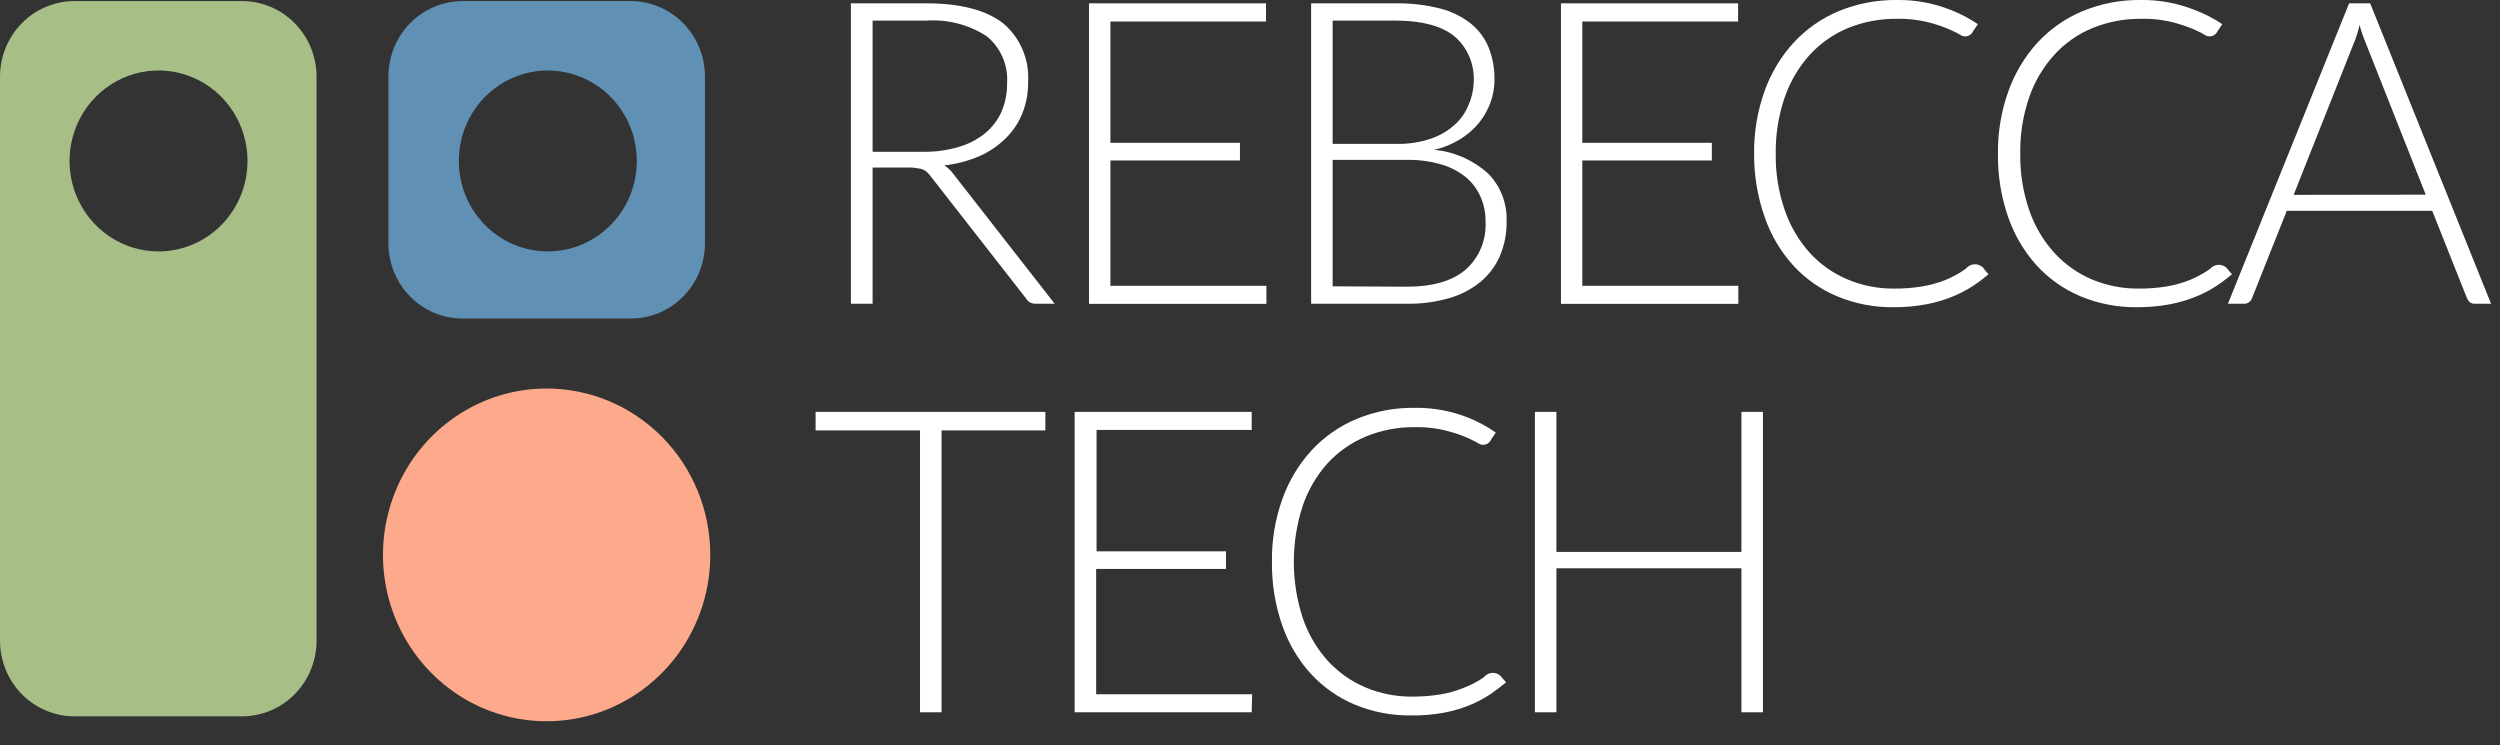
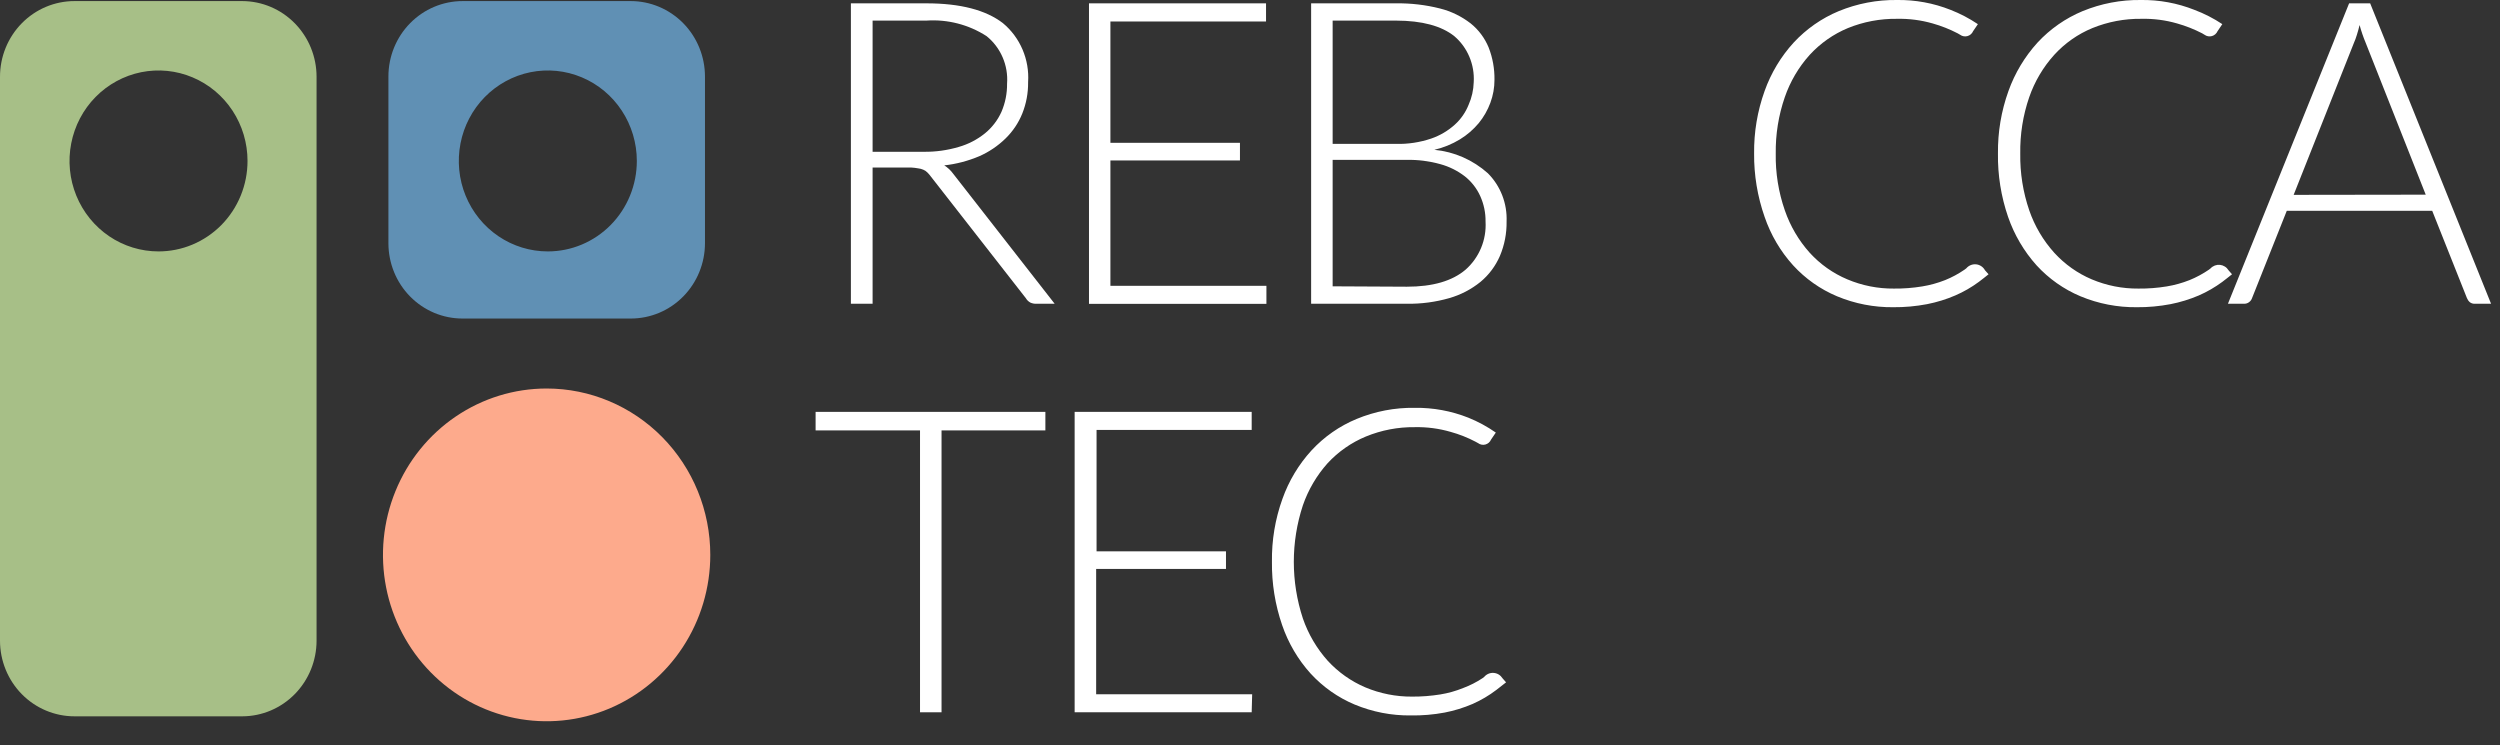
<svg xmlns="http://www.w3.org/2000/svg" width="104" height="31" viewBox="0 0 104 31" fill="none">
  <rect x="0" y="0" width="104" height="31" fill="#333333" stroke="none" />
-   <path d="M43.874 12.636H43.108C43.024 12.639 42.939 12.622 42.862 12.587C42.785 12.545 42.721 12.483 42.677 12.407L38.72 7.339C38.677 7.279 38.628 7.222 38.575 7.171C38.528 7.123 38.471 7.085 38.409 7.06C38.34 7.03 38.267 7.011 38.192 7.003C38.1 6.986 38.007 6.975 37.913 6.97H36.3V12.636H35.397V0.139H38.538C39.954 0.139 41.011 0.418 41.717 0.959C42.073 1.254 42.354 1.631 42.537 2.059C42.72 2.487 42.8 2.954 42.769 3.419C42.775 3.866 42.693 4.309 42.527 4.723C42.369 5.115 42.131 5.468 41.83 5.761C41.512 6.071 41.142 6.322 40.737 6.499C40.272 6.696 39.781 6.825 39.281 6.88C39.427 6.971 39.554 7.091 39.656 7.232L43.874 12.636ZM38.417 6.314C38.913 6.322 39.406 6.254 39.882 6.113C40.281 6 40.654 5.806 40.979 5.543C41.27 5.304 41.504 5 41.66 4.654C41.819 4.284 41.899 3.884 41.894 3.481C41.922 3.105 41.858 2.728 41.709 2.383C41.56 2.037 41.33 1.735 41.039 1.501C40.294 1.022 39.418 0.797 38.538 0.857H36.3V6.314H38.417Z" fill="white" />
+   <path d="M43.874 12.636H43.108C43.024 12.639 42.939 12.622 42.862 12.587C42.785 12.545 42.721 12.483 42.677 12.407L38.72 7.339C38.677 7.279 38.628 7.222 38.575 7.171C38.528 7.123 38.471 7.085 38.409 7.06C38.34 7.03 38.267 7.011 38.192 7.003C38.1 6.986 38.007 6.975 37.913 6.97H36.3V12.636H35.397V0.139H38.538C39.954 0.139 41.011 0.418 41.717 0.959C42.073 1.254 42.354 1.631 42.537 2.059C42.72 2.487 42.8 2.954 42.769 3.419C42.775 3.866 42.693 4.309 42.527 4.723C42.369 5.115 42.131 5.468 41.83 5.761C41.512 6.071 41.142 6.322 40.737 6.499C40.272 6.696 39.781 6.825 39.281 6.88C39.427 6.971 39.554 7.091 39.656 7.232L43.874 12.636ZM38.417 6.314C38.913 6.322 39.406 6.254 39.882 6.113C40.281 6 40.654 5.806 40.979 5.543C41.27 5.304 41.504 5 41.66 4.654C41.819 4.284 41.899 3.884 41.894 3.481C41.922 3.105 41.858 2.728 41.709 2.383C41.56 2.037 41.33 1.735 41.039 1.501C40.294 1.022 39.418 0.797 38.538 0.857H36.3V6.314Z" fill="white" />
  <path d="M52.683 11.89V12.64H45.302V0.139H52.667V0.894H46.193V5.941H51.582V6.675H46.193V11.89H52.683Z" fill="white" />
  <path d="M58.08 0.139C58.694 0.131 59.307 0.202 59.903 0.353C60.367 0.469 60.802 0.681 61.182 0.976C61.51 1.24 61.767 1.584 61.928 1.976C62.095 2.404 62.177 2.861 62.17 3.321C62.171 3.646 62.113 3.968 62.001 4.272C61.887 4.581 61.724 4.868 61.517 5.121C61.294 5.388 61.029 5.617 60.734 5.797C60.404 5.998 60.044 6.144 59.669 6.232C60.494 6.31 61.273 6.652 61.896 7.208C62.156 7.469 62.36 7.783 62.494 8.129C62.628 8.475 62.689 8.845 62.674 9.217C62.682 9.709 62.587 10.196 62.396 10.648C62.214 11.067 61.938 11.436 61.589 11.726C61.204 12.038 60.761 12.268 60.286 12.403C59.716 12.566 59.125 12.645 58.532 12.636H54.543V0.139H58.08ZM55.438 0.857V5.986H58.08C58.574 5.998 59.067 5.923 59.536 5.765C59.901 5.64 60.237 5.442 60.524 5.182C60.773 4.956 60.967 4.676 61.093 4.362C61.226 4.064 61.298 3.742 61.307 3.415C61.328 3.055 61.266 2.695 61.126 2.363C60.986 2.031 60.772 1.737 60.5 1.505C59.962 1.076 59.156 0.86 58.08 0.857H55.438ZM58.524 11.927C59.599 11.927 60.414 11.691 60.968 11.218C61.248 10.971 61.468 10.662 61.612 10.316C61.757 9.969 61.82 9.593 61.799 9.217C61.804 8.851 61.728 8.488 61.577 8.155C61.431 7.833 61.211 7.552 60.936 7.335C60.63 7.1 60.282 6.927 59.911 6.827C59.462 6.702 58.998 6.643 58.532 6.65H55.438V11.911L58.524 11.927Z" fill="white" />
-   <path d="M72.314 11.89V12.64H64.936V0.139H72.305V0.894H65.824V5.941H71.212V6.675H65.824V11.89H72.314Z" fill="white" />
  <path d="M103.628 12.636H102.942C102.871 12.638 102.801 12.615 102.745 12.571C102.691 12.524 102.65 12.465 102.624 12.399L101.18 8.77H95.13L93.686 12.399C93.664 12.466 93.621 12.525 93.565 12.567C93.506 12.613 93.434 12.638 93.359 12.636H92.682L97.723 0.139H98.599L103.628 12.636ZM100.91 8.098L98.413 1.783C98.312 1.542 98.227 1.294 98.159 1.041C98.127 1.185 98.086 1.316 98.046 1.451C98.01 1.57 97.967 1.686 97.917 1.8L95.416 8.106L100.91 8.098Z" fill="white" />
  <path d="M43.488 17.905H39.168V29.631H38.273V17.905H33.929V17.134H43.488V17.905Z" fill="white" />
  <path d="M52.09 28.881L52.07 29.631H44.705V17.134H52.07V17.884H45.617V22.936H51.001V23.669H45.6V28.881H52.09Z" fill="white" />
-   <path d="M73.338 17.134V29.631H72.443V23.641H64.747V29.631H63.852V17.134H64.747V22.96H72.443V17.134H73.338Z" fill="white" />
  <path d="M81.796 11.164L81.724 11.218C81.471 11.392 81.201 11.538 80.917 11.652C80.61 11.774 80.29 11.861 79.965 11.915C79.576 11.979 79.182 12.009 78.787 12.005C78.122 12.011 77.462 11.88 76.847 11.62C76.255 11.371 75.722 10.995 75.286 10.517C74.827 10.006 74.475 9.406 74.25 8.754C73.986 7.994 73.857 7.193 73.871 6.388C73.86 5.591 73.987 4.799 74.246 4.047C74.47 3.394 74.823 2.794 75.282 2.284C75.727 1.8 76.269 1.419 76.871 1.169C77.52 0.905 78.214 0.774 78.912 0.783C79.415 0.772 79.917 0.837 80.401 0.976C80.759 1.077 81.106 1.215 81.437 1.386L81.542 1.447C81.586 1.479 81.636 1.5 81.689 1.509C81.742 1.518 81.796 1.516 81.847 1.501C81.899 1.487 81.947 1.461 81.988 1.425C82.028 1.39 82.061 1.345 82.082 1.296V1.296L82.28 1.005C81.924 0.765 81.542 0.565 81.143 0.41C80.432 0.128 79.675 -0.011 78.912 -4.65876e-06C78.083 -0.01 77.261 0.147 76.492 0.463C75.782 0.758 75.143 1.204 74.617 1.771C74.084 2.354 73.673 3.04 73.407 3.788C73.108 4.62 72.961 5.499 72.971 6.384C72.963 7.282 73.111 8.174 73.407 9.02C73.662 9.768 74.066 10.455 74.593 11.037C75.103 11.595 75.727 12.034 76.42 12.325C77.163 12.635 77.96 12.789 78.763 12.78C79.234 12.784 79.704 12.741 80.167 12.653C80.568 12.574 80.96 12.454 81.336 12.292C81.684 12.142 82.015 11.952 82.32 11.726C82.454 11.628 82.583 11.521 82.724 11.41L82.575 11.242C82.537 11.174 82.484 11.116 82.42 11.073C82.356 11.03 82.282 11.004 82.206 10.996C82.129 10.989 82.052 11 81.981 11.029C81.909 11.059 81.846 11.105 81.796 11.164V11.164Z" fill="white" />
  <path d="M91.96 11.164C91.939 11.184 91.916 11.202 91.892 11.218C91.639 11.391 91.368 11.537 91.085 11.652C90.779 11.774 90.461 11.861 90.137 11.915C89.748 11.979 89.354 12.009 88.959 12.005C88.292 12.011 87.631 11.88 87.015 11.62C86.425 11.37 85.894 10.993 85.459 10.517C84.998 10.006 84.644 9.407 84.418 8.754C84.157 7.994 84.03 7.193 84.043 6.388C84.03 5.591 84.156 4.799 84.414 4.047C84.64 3.393 84.994 2.794 85.454 2.284C85.897 1.798 86.44 1.417 87.044 1.168C87.691 0.905 88.383 0.774 89.08 0.783C89.583 0.771 90.085 0.836 90.569 0.976C90.928 1.077 91.276 1.215 91.609 1.386L91.71 1.447C91.754 1.479 91.804 1.5 91.857 1.509C91.91 1.518 91.964 1.516 92.016 1.501C92.067 1.487 92.115 1.461 92.156 1.425C92.196 1.39 92.229 1.345 92.251 1.296V1.296L92.448 1.004C92.084 0.762 91.695 0.563 91.287 0.41C90.576 0.128 89.819 -0.011 89.056 -2.21443e-05C88.227 -0.01 87.405 0.147 86.636 0.463C85.926 0.758 85.287 1.204 84.761 1.771C84.23 2.355 83.818 3.041 83.551 3.788C83.252 4.62 83.105 5.499 83.115 6.384C83.102 7.281 83.244 8.173 83.535 9.02C83.793 9.767 84.196 10.453 84.72 11.037C85.231 11.595 85.854 12.034 86.547 12.325C87.291 12.635 88.088 12.789 88.891 12.78C89.362 12.784 89.832 12.741 90.294 12.653C90.697 12.574 91.09 12.453 91.468 12.292C91.815 12.141 92.143 11.951 92.448 11.726C92.581 11.628 92.71 11.521 92.852 11.41L92.706 11.242C92.668 11.18 92.616 11.127 92.555 11.089C92.493 11.05 92.424 11.026 92.352 11.018C92.28 11.011 92.207 11.02 92.139 11.045C92.072 11.071 92.01 11.111 91.96 11.164V11.164Z" fill="white" />
  <path d="M61.742 28.159L61.673 28.212C61.42 28.379 61.15 28.517 60.867 28.622C60.56 28.747 60.241 28.836 59.915 28.889C59.525 28.951 59.131 28.982 58.737 28.979C58.072 28.983 57.412 28.852 56.797 28.594C56.206 28.342 55.674 27.966 55.236 27.491C54.778 26.98 54.425 26.38 54.2 25.728C53.697 24.2 53.697 22.548 54.2 21.021C54.424 20.374 54.774 19.778 55.228 19.27C55.674 18.788 56.218 18.409 56.821 18.159C57.468 17.894 58.16 17.761 58.858 17.77C59.361 17.759 59.863 17.826 60.346 17.966C60.705 18.065 61.053 18.203 61.383 18.376L61.488 18.434C61.531 18.466 61.581 18.488 61.634 18.498C61.687 18.508 61.741 18.506 61.793 18.492C61.845 18.477 61.893 18.452 61.934 18.416C61.974 18.381 62.007 18.336 62.028 18.286L62.226 17.995C61.869 17.746 61.486 17.539 61.084 17.376C60.374 17.095 59.617 16.955 58.854 16.966C58.025 16.953 57.202 17.111 56.434 17.429C55.723 17.723 55.084 18.169 54.559 18.737C54.026 19.32 53.614 20.006 53.349 20.754C53.047 21.592 52.9 22.479 52.913 23.37C52.902 24.266 53.045 25.157 53.336 26.002C53.592 26.75 53.995 27.437 54.522 28.02C55.034 28.577 55.657 29.016 56.349 29.307C57.093 29.617 57.889 29.772 58.693 29.762C59.163 29.769 59.633 29.729 60.096 29.643C60.498 29.565 60.889 29.444 61.266 29.282C61.615 29.127 61.945 28.932 62.25 28.7C62.383 28.598 62.512 28.495 62.653 28.385L62.504 28.216C62.464 28.153 62.41 28.099 62.347 28.06C62.283 28.021 62.211 27.998 62.137 27.993C62.063 27.987 61.989 27.999 61.92 28.028C61.852 28.057 61.79 28.102 61.742 28.159V28.159Z" fill="white" />
  <path d="M22.74 16.162C21.393 16.162 20.077 16.568 18.957 17.329C17.838 18.089 16.965 19.17 16.45 20.435C15.935 21.699 15.8 23.091 16.062 24.433C16.325 25.776 16.974 27.009 17.926 27.977C18.878 28.945 20.091 29.604 21.412 29.871C22.732 30.138 24.101 30.001 25.345 29.477C26.589 28.953 27.653 28.066 28.401 26.928C29.149 25.79 29.548 24.452 29.548 23.083C29.548 21.248 28.831 19.487 27.554 18.189C26.277 16.892 24.546 16.162 22.74 16.162V16.162Z" fill="#FDAA8C" />
  <path d="M10.083 0.045H3.098C2.276 0.045 1.488 0.377 0.907 0.967C0.326 1.558 0 2.359 0 3.194L0 26.65C0 27.485 0.326 28.286 0.907 28.877C1.488 29.467 2.276 29.799 3.098 29.799H10.083C10.903 29.796 11.688 29.463 12.266 28.872C12.844 28.282 13.169 27.483 13.169 26.65V3.194C13.169 2.361 12.844 1.562 12.266 0.972C11.688 0.382 10.903 0.048 10.083 0.045V0.045ZM6.599 10.459C5.866 10.46 5.15 10.24 4.54 9.827C3.931 9.414 3.456 8.826 3.175 8.139C2.894 7.451 2.82 6.694 2.963 5.964C3.105 5.233 3.457 4.562 3.975 4.035C4.493 3.509 5.152 3.15 5.871 3.004C6.589 2.859 7.334 2.933 8.01 3.218C8.687 3.502 9.266 3.985 9.673 4.604C10.08 5.223 10.297 5.951 10.297 6.695C10.297 7.19 10.201 7.68 10.014 8.138C9.828 8.595 9.554 9.01 9.21 9.36C8.865 9.709 8.456 9.986 8.006 10.175C7.556 10.364 7.073 10.46 6.586 10.459H6.599Z" fill="#A7BF87" />
  <path d="M26.241 0.045H19.244C18.425 0.045 17.641 0.376 17.062 0.964C16.483 1.552 16.158 2.35 16.158 3.182V10.115C16.158 10.527 16.237 10.935 16.392 11.316C16.547 11.697 16.774 12.043 17.061 12.334C17.347 12.625 17.688 12.856 18.062 13.014C18.437 13.171 18.838 13.252 19.244 13.251H26.241C26.647 13.251 27.048 13.17 27.422 13.013C27.797 12.855 28.137 12.624 28.423 12.333C28.71 12.041 28.937 11.696 29.092 11.315C29.247 10.934 29.327 10.527 29.327 10.115V3.182C29.326 2.35 29 1.553 28.422 0.965C27.844 0.377 27.059 0.046 26.241 0.045V0.045ZM22.793 10.459C22.061 10.46 21.344 10.24 20.735 9.827C20.125 9.414 19.65 8.826 19.369 8.139C19.088 7.451 19.015 6.694 19.157 5.964C19.299 5.233 19.652 4.562 20.169 4.035C20.687 3.509 21.347 3.15 22.065 3.004C22.784 2.859 23.528 2.933 24.205 3.218C24.882 3.502 25.46 3.985 25.867 4.604C26.274 5.223 26.492 5.951 26.492 6.695C26.492 7.693 26.102 8.65 25.409 9.355C24.715 10.061 23.774 10.458 22.793 10.459V10.459Z" fill="#6090B4" />
</svg>